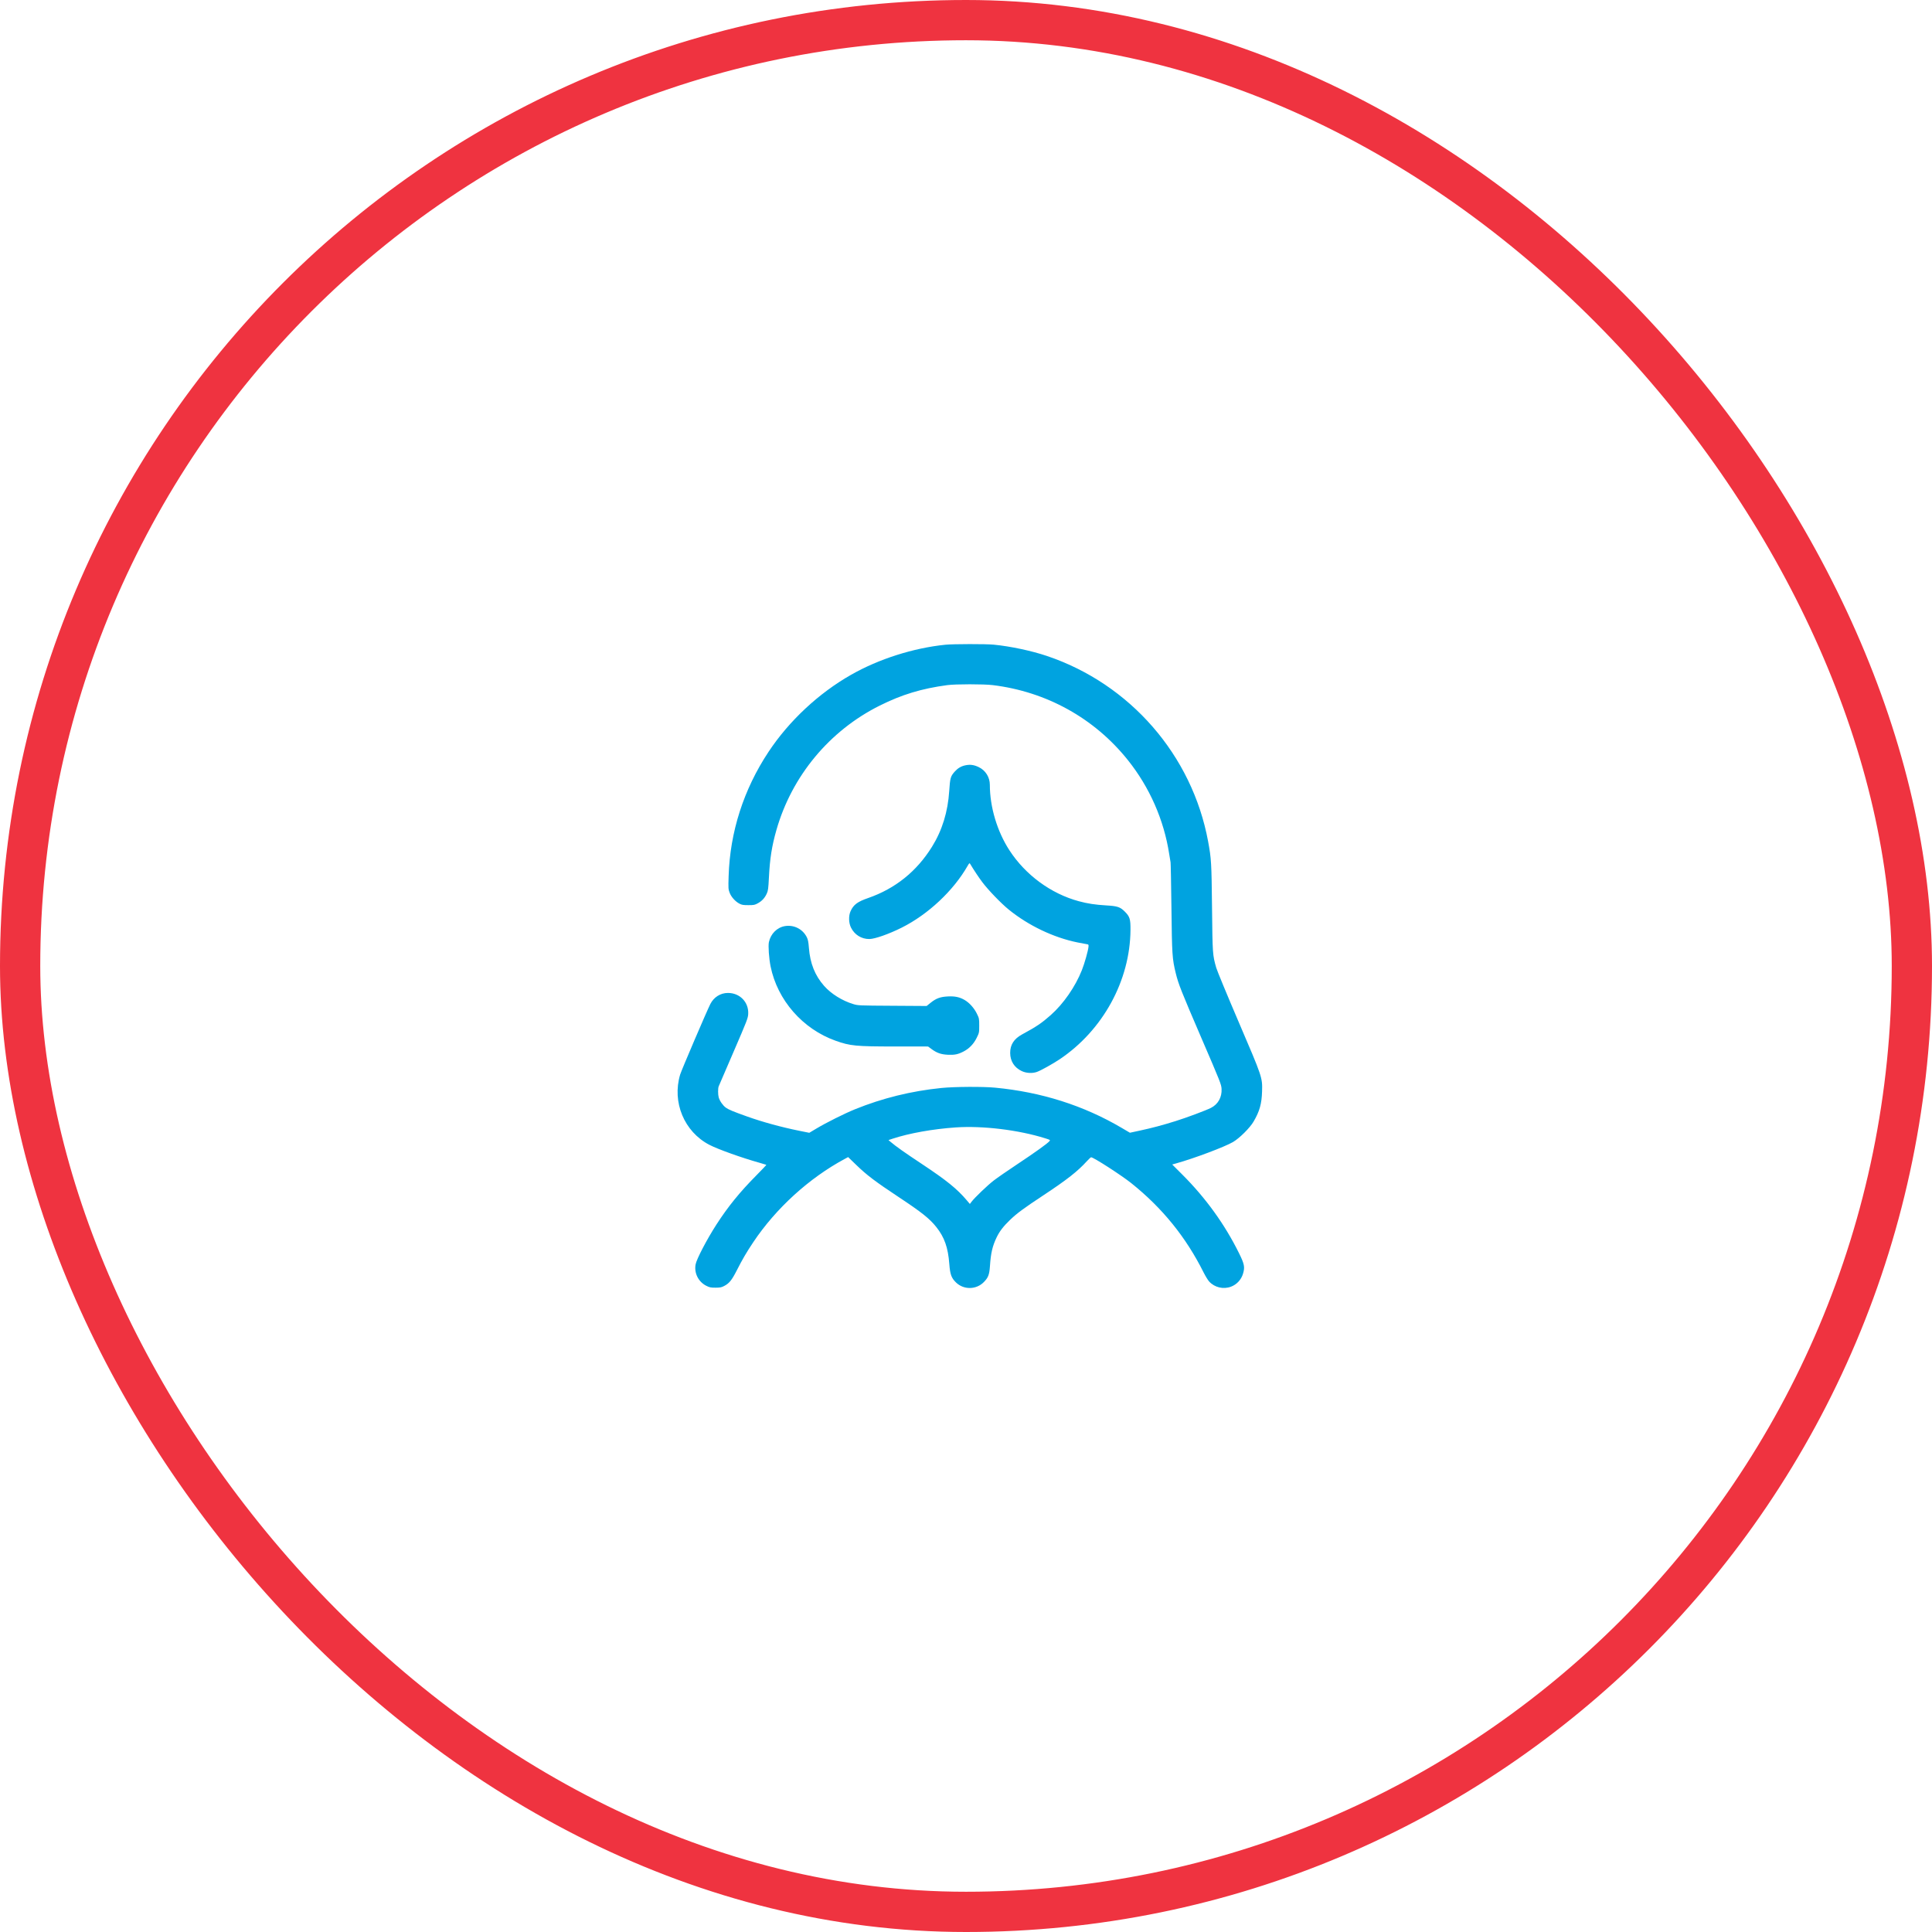
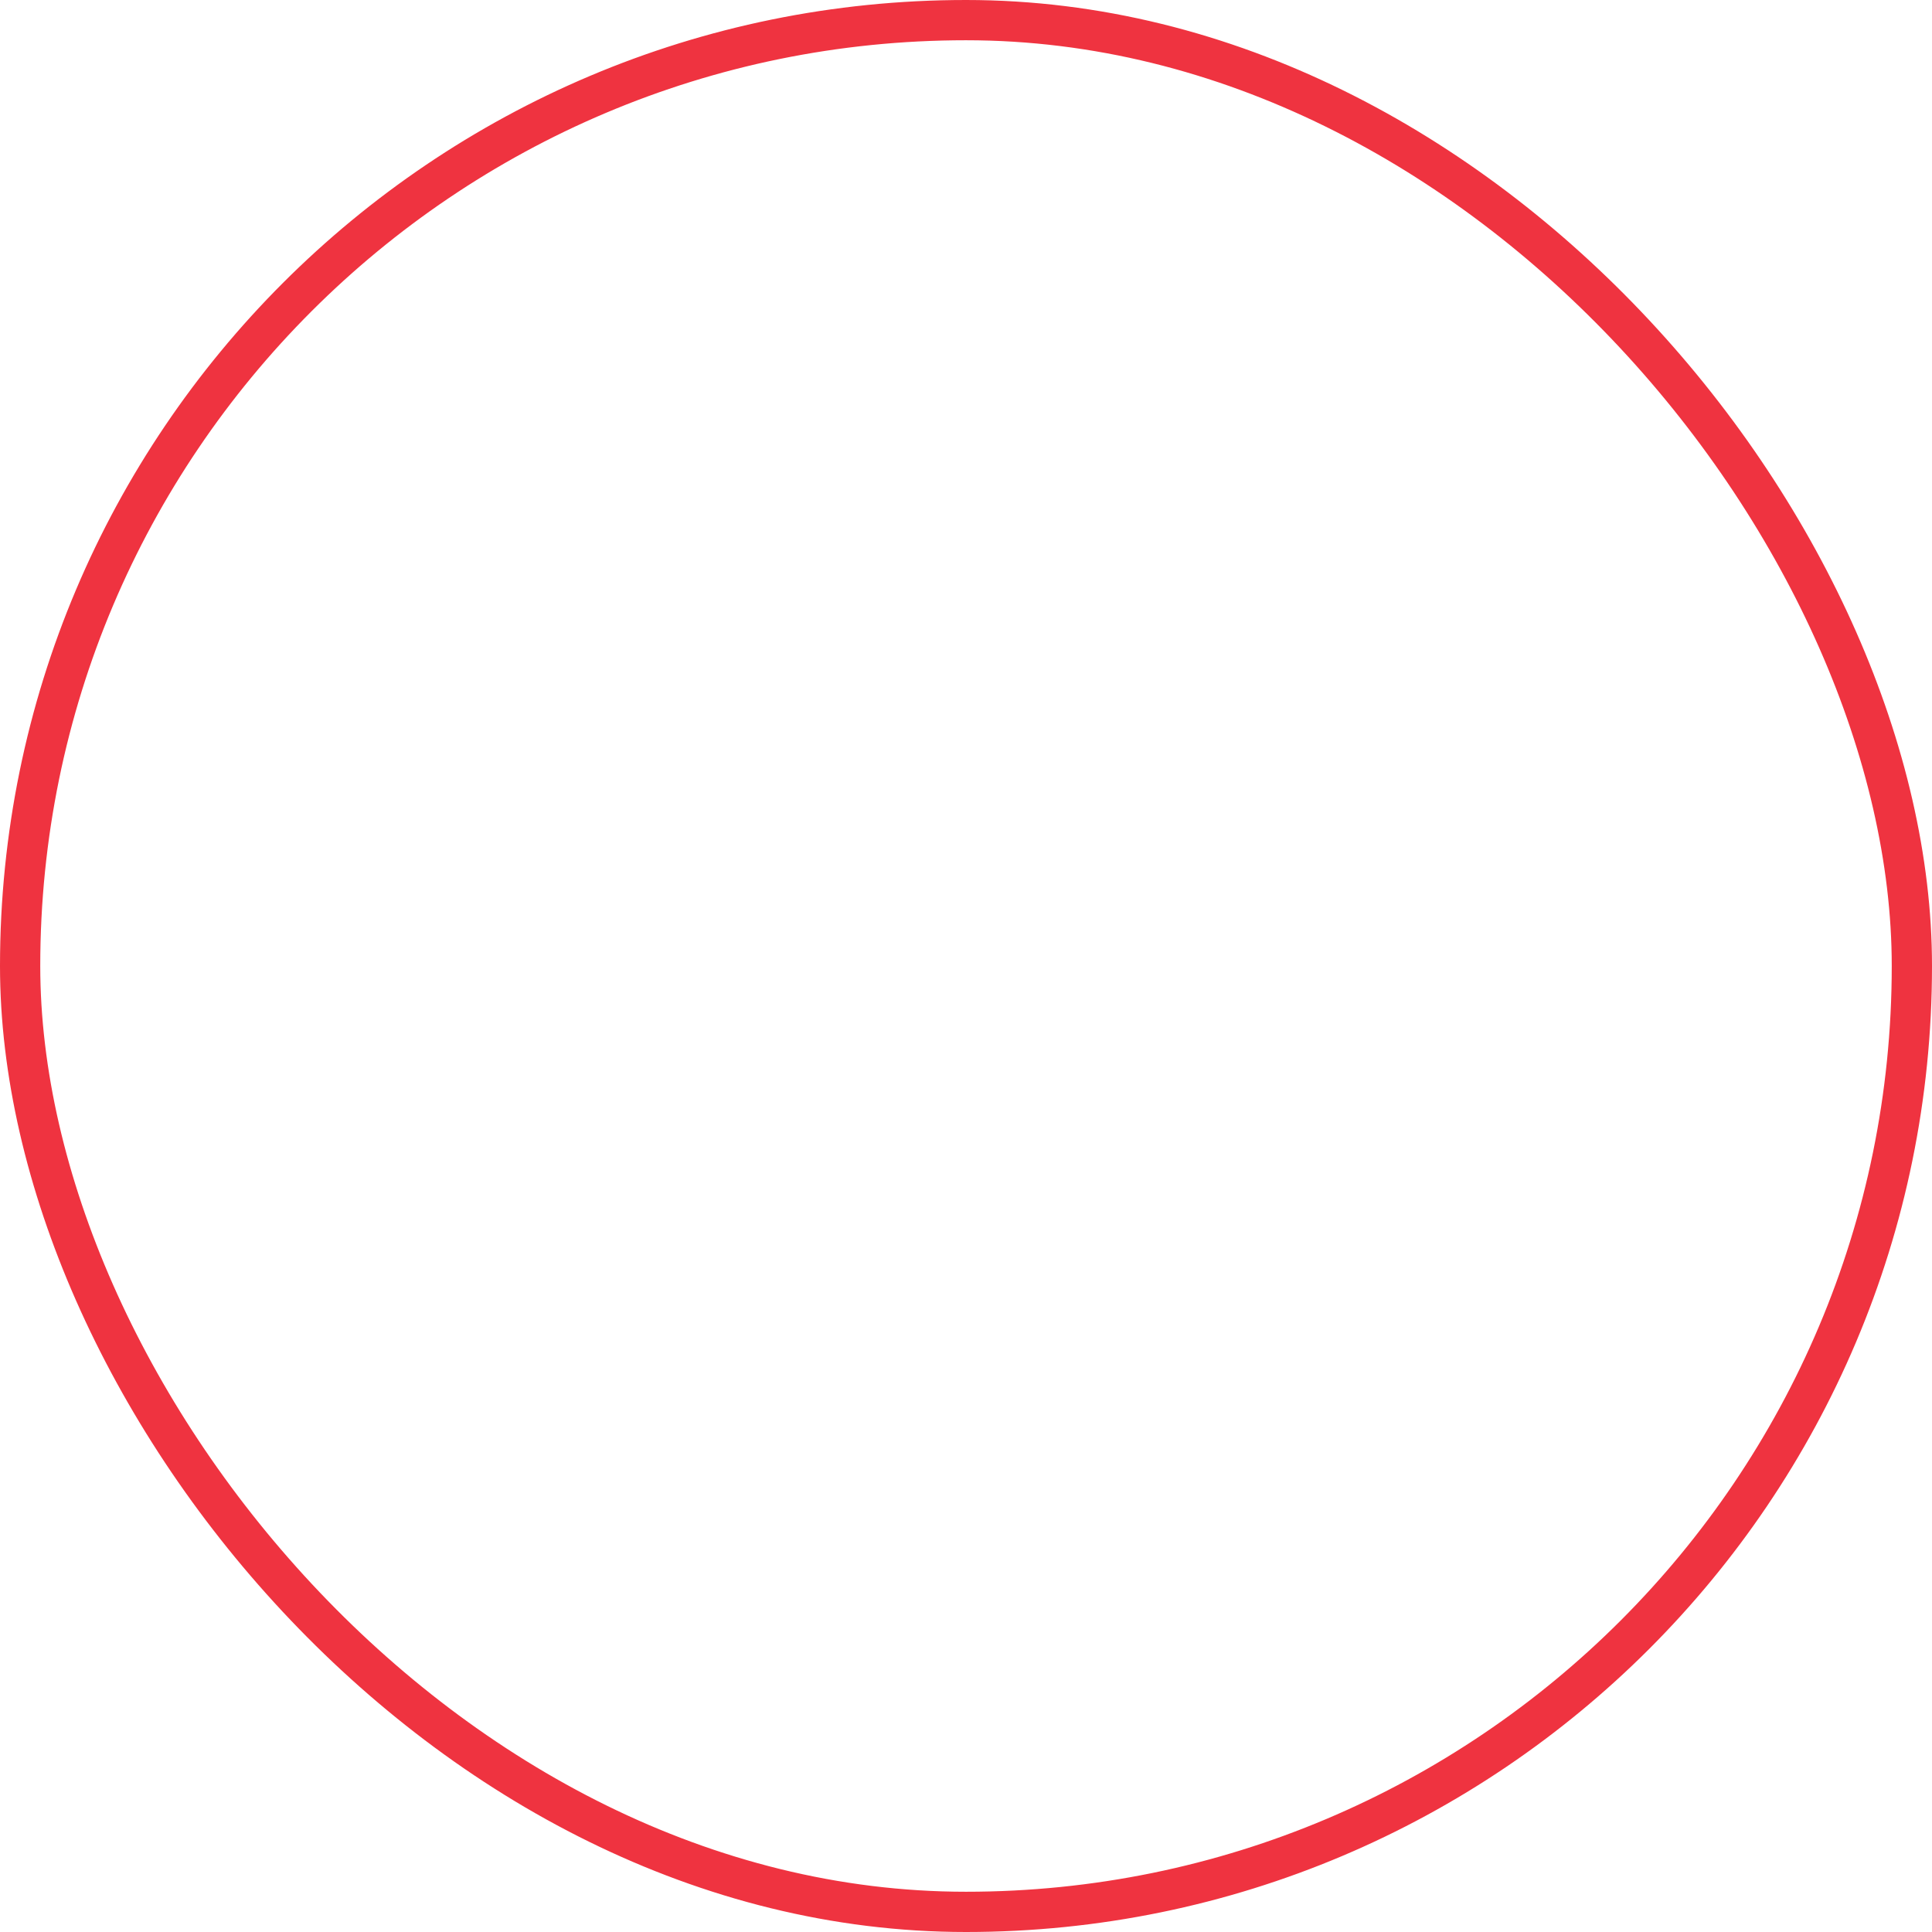
<svg xmlns="http://www.w3.org/2000/svg" width="96" height="96" viewBox="0 0 96 96" fill="none">
  <rect x="1" y="1" width="94" height="94" rx="47" stroke="#EF3340" stroke-width="2" />
-   <path fill-rule="evenodd" clip-rule="evenodd" d="M46.977 32.036C45.381 32.199 43.671 32.744 42.289 33.53C40.678 34.446 39.209 35.818 38.187 37.36C36.951 39.226 36.271 41.345 36.205 43.536C36.186 44.142 36.189 44.186 36.255 44.359C36.335 44.57 36.533 44.791 36.741 44.902C36.859 44.964 36.928 44.976 37.185 44.976C37.462 44.976 37.504 44.968 37.659 44.882C37.864 44.769 38.001 44.619 38.101 44.4C38.166 44.257 38.179 44.159 38.208 43.589C38.253 42.671 38.354 42.032 38.578 41.249C39.344 38.561 41.214 36.307 43.713 35.061C44.814 34.511 45.798 34.214 47.073 34.043C47.484 33.989 48.879 33.988 49.329 34.043C52 34.369 54.381 35.689 56.042 37.767C57.121 39.116 57.835 40.738 58.096 42.432C58.124 42.617 58.155 42.804 58.165 42.848C58.174 42.892 58.193 43.907 58.208 45.104C58.235 47.443 58.248 47.638 58.421 48.35C58.556 48.901 58.681 49.218 59.703 51.593C60.645 53.779 60.686 53.882 60.699 54.107C60.722 54.52 60.525 54.872 60.17 55.051C59.916 55.179 58.952 55.539 58.412 55.707C57.749 55.914 57.253 56.046 56.642 56.178L56.145 56.285L55.734 56.043C53.848 54.932 51.739 54.262 49.441 54.045C48.832 53.987 47.415 53.996 46.769 54.062C45.283 54.212 43.846 54.566 42.484 55.119C41.964 55.33 41.061 55.781 40.563 56.079L40.213 56.288L39.731 56.191C38.84 56.012 37.885 55.751 37.115 55.475C36.427 55.23 36.2 55.135 36.065 55.037C35.919 54.931 35.761 54.703 35.712 54.529C35.672 54.384 35.672 54.073 35.712 53.978C35.728 53.937 36.063 53.163 36.454 52.256C37.12 50.714 37.167 50.594 37.178 50.384C37.21 49.799 36.764 49.337 36.169 49.339C35.799 49.34 35.471 49.547 35.297 49.888C35.12 50.237 33.858 53.185 33.795 53.398C33.387 54.77 33.998 56.236 35.249 56.886C35.676 57.108 36.87 57.535 37.745 57.779C37.921 57.829 38.071 57.873 38.079 57.879C38.087 57.885 37.861 58.123 37.578 58.409C36.76 59.234 36.174 59.956 35.598 60.848C35.124 61.583 34.61 62.568 34.563 62.831C34.486 63.261 34.702 63.691 35.094 63.89C35.258 63.972 35.314 63.984 35.553 63.984C35.785 63.983 35.849 63.971 35.987 63.898C36.237 63.767 36.363 63.61 36.612 63.122C36.899 62.559 37.088 62.236 37.427 61.728C38.557 60.037 40.202 58.539 41.976 57.585L42.143 57.495L42.556 57.894C43.065 58.388 43.5 58.717 44.636 59.469C45.801 60.24 46.189 60.549 46.529 60.976C46.929 61.48 47.108 61.989 47.17 62.8C47.21 63.327 47.273 63.501 47.503 63.725C47.89 64.101 48.514 64.09 48.892 63.7C49.109 63.475 49.161 63.337 49.191 62.899C49.234 62.26 49.313 61.923 49.522 61.484C49.666 61.184 49.858 60.934 50.188 60.617C50.532 60.287 50.86 60.044 51.857 59.386C53.016 58.62 53.545 58.205 54.001 57.704C54.102 57.594 54.198 57.504 54.216 57.504C54.337 57.504 55.718 58.395 56.217 58.794C57.758 60.027 58.926 61.469 59.805 63.225C59.896 63.405 60.019 63.608 60.08 63.675C60.349 63.973 60.788 64.078 61.169 63.934C61.453 63.827 61.674 63.589 61.764 63.294C61.864 62.962 61.836 62.816 61.566 62.269C60.859 60.839 59.913 59.527 58.748 58.364L58.247 57.863L58.444 57.808C59.329 57.561 60.853 56.989 61.265 56.748C61.592 56.556 62.106 56.046 62.291 55.728C62.588 55.221 62.693 54.847 62.711 54.24C62.732 53.54 62.734 53.545 61.539 50.758C60.976 49.443 60.479 48.242 60.435 48.089C60.253 47.453 60.25 47.411 60.225 45.104C60.2 42.854 60.189 42.669 60.03 41.808C59.238 37.529 56.157 33.986 52.017 32.593C51.257 32.337 50.209 32.114 49.381 32.033C48.99 31.994 47.367 31.997 46.977 32.036ZM47.968 38.028C47.757 38.073 47.598 38.166 47.446 38.334C47.233 38.57 47.209 38.653 47.167 39.296C47.1 40.34 46.816 41.261 46.311 42.074C45.548 43.302 44.486 44.154 43.137 44.623C42.605 44.807 42.409 44.955 42.264 45.277C42.161 45.508 42.169 45.853 42.283 46.087C42.458 46.445 42.803 46.662 43.195 46.66C43.47 46.659 44.173 46.411 44.813 46.09C46.123 45.432 47.375 44.258 48.08 43.025C48.161 42.885 48.175 42.873 48.206 42.925C48.397 43.244 48.626 43.588 48.814 43.839C49.101 44.221 49.745 44.89 50.125 45.198C51.101 45.99 52.348 46.586 53.537 46.828C53.757 46.873 53.973 46.914 54.017 46.919C54.087 46.927 54.096 46.941 54.087 47.04C54.069 47.245 53.892 47.87 53.756 48.212C53.429 49.034 52.843 49.878 52.211 50.439C51.76 50.838 51.506 51.01 50.781 51.403C50.382 51.62 50.193 51.916 50.195 52.32C50.197 52.727 50.401 53.047 50.769 53.221C50.992 53.327 51.294 53.344 51.521 53.264C51.715 53.196 52.317 52.861 52.657 52.633C54.804 51.191 56.154 48.725 56.173 46.208C56.177 45.666 56.14 45.546 55.889 45.295C55.66 45.066 55.527 45.022 54.964 44.989C54.417 44.956 54.04 44.899 53.604 44.781C52.219 44.406 50.956 43.478 50.158 42.251C49.549 41.314 49.185 40.098 49.185 39.001C49.185 38.62 48.971 38.278 48.632 38.117C48.394 38.003 48.206 37.978 47.968 38.028ZM39.006 46.017C38.613 46.081 38.295 46.398 38.206 46.814C38.166 47 38.21 47.627 38.291 48.025C38.63 49.697 39.886 51.133 41.521 51.714C42.246 51.972 42.523 51.999 44.49 51.999L46.115 52L46.282 52.123C46.55 52.321 46.758 52.394 47.098 52.41C47.437 52.426 47.606 52.391 47.887 52.244C48.164 52.099 48.383 51.871 48.531 51.57C48.654 51.32 48.657 51.309 48.657 50.96C48.657 50.613 48.654 50.599 48.534 50.356C48.399 50.084 48.167 49.827 47.934 49.69C47.689 49.546 47.454 49.495 47.108 49.512C46.727 49.53 46.519 49.605 46.245 49.825L46.044 49.987L44.343 49.976C42.684 49.966 42.635 49.964 42.401 49.893C41.85 49.727 41.297 49.383 40.95 48.989C40.494 48.473 40.253 47.868 40.194 47.096C40.172 46.808 40.147 46.684 40.091 46.572C39.889 46.166 39.454 45.944 39.006 46.017ZM47.489 56.021C46.354 56.099 45.179 56.309 44.354 56.581L44.148 56.65L44.258 56.743C44.522 56.967 44.94 57.263 45.809 57.838C47.042 58.657 47.557 59.073 48.043 59.648L48.192 59.824L48.277 59.712C48.435 59.505 49.07 58.896 49.377 58.66C49.544 58.531 50.081 58.159 50.571 57.834C51.446 57.253 52.023 56.839 52.14 56.71C52.198 56.645 52.197 56.644 51.94 56.563C50.621 56.147 48.834 55.929 47.489 56.021Z" fill="#00A3E0" />
</svg>